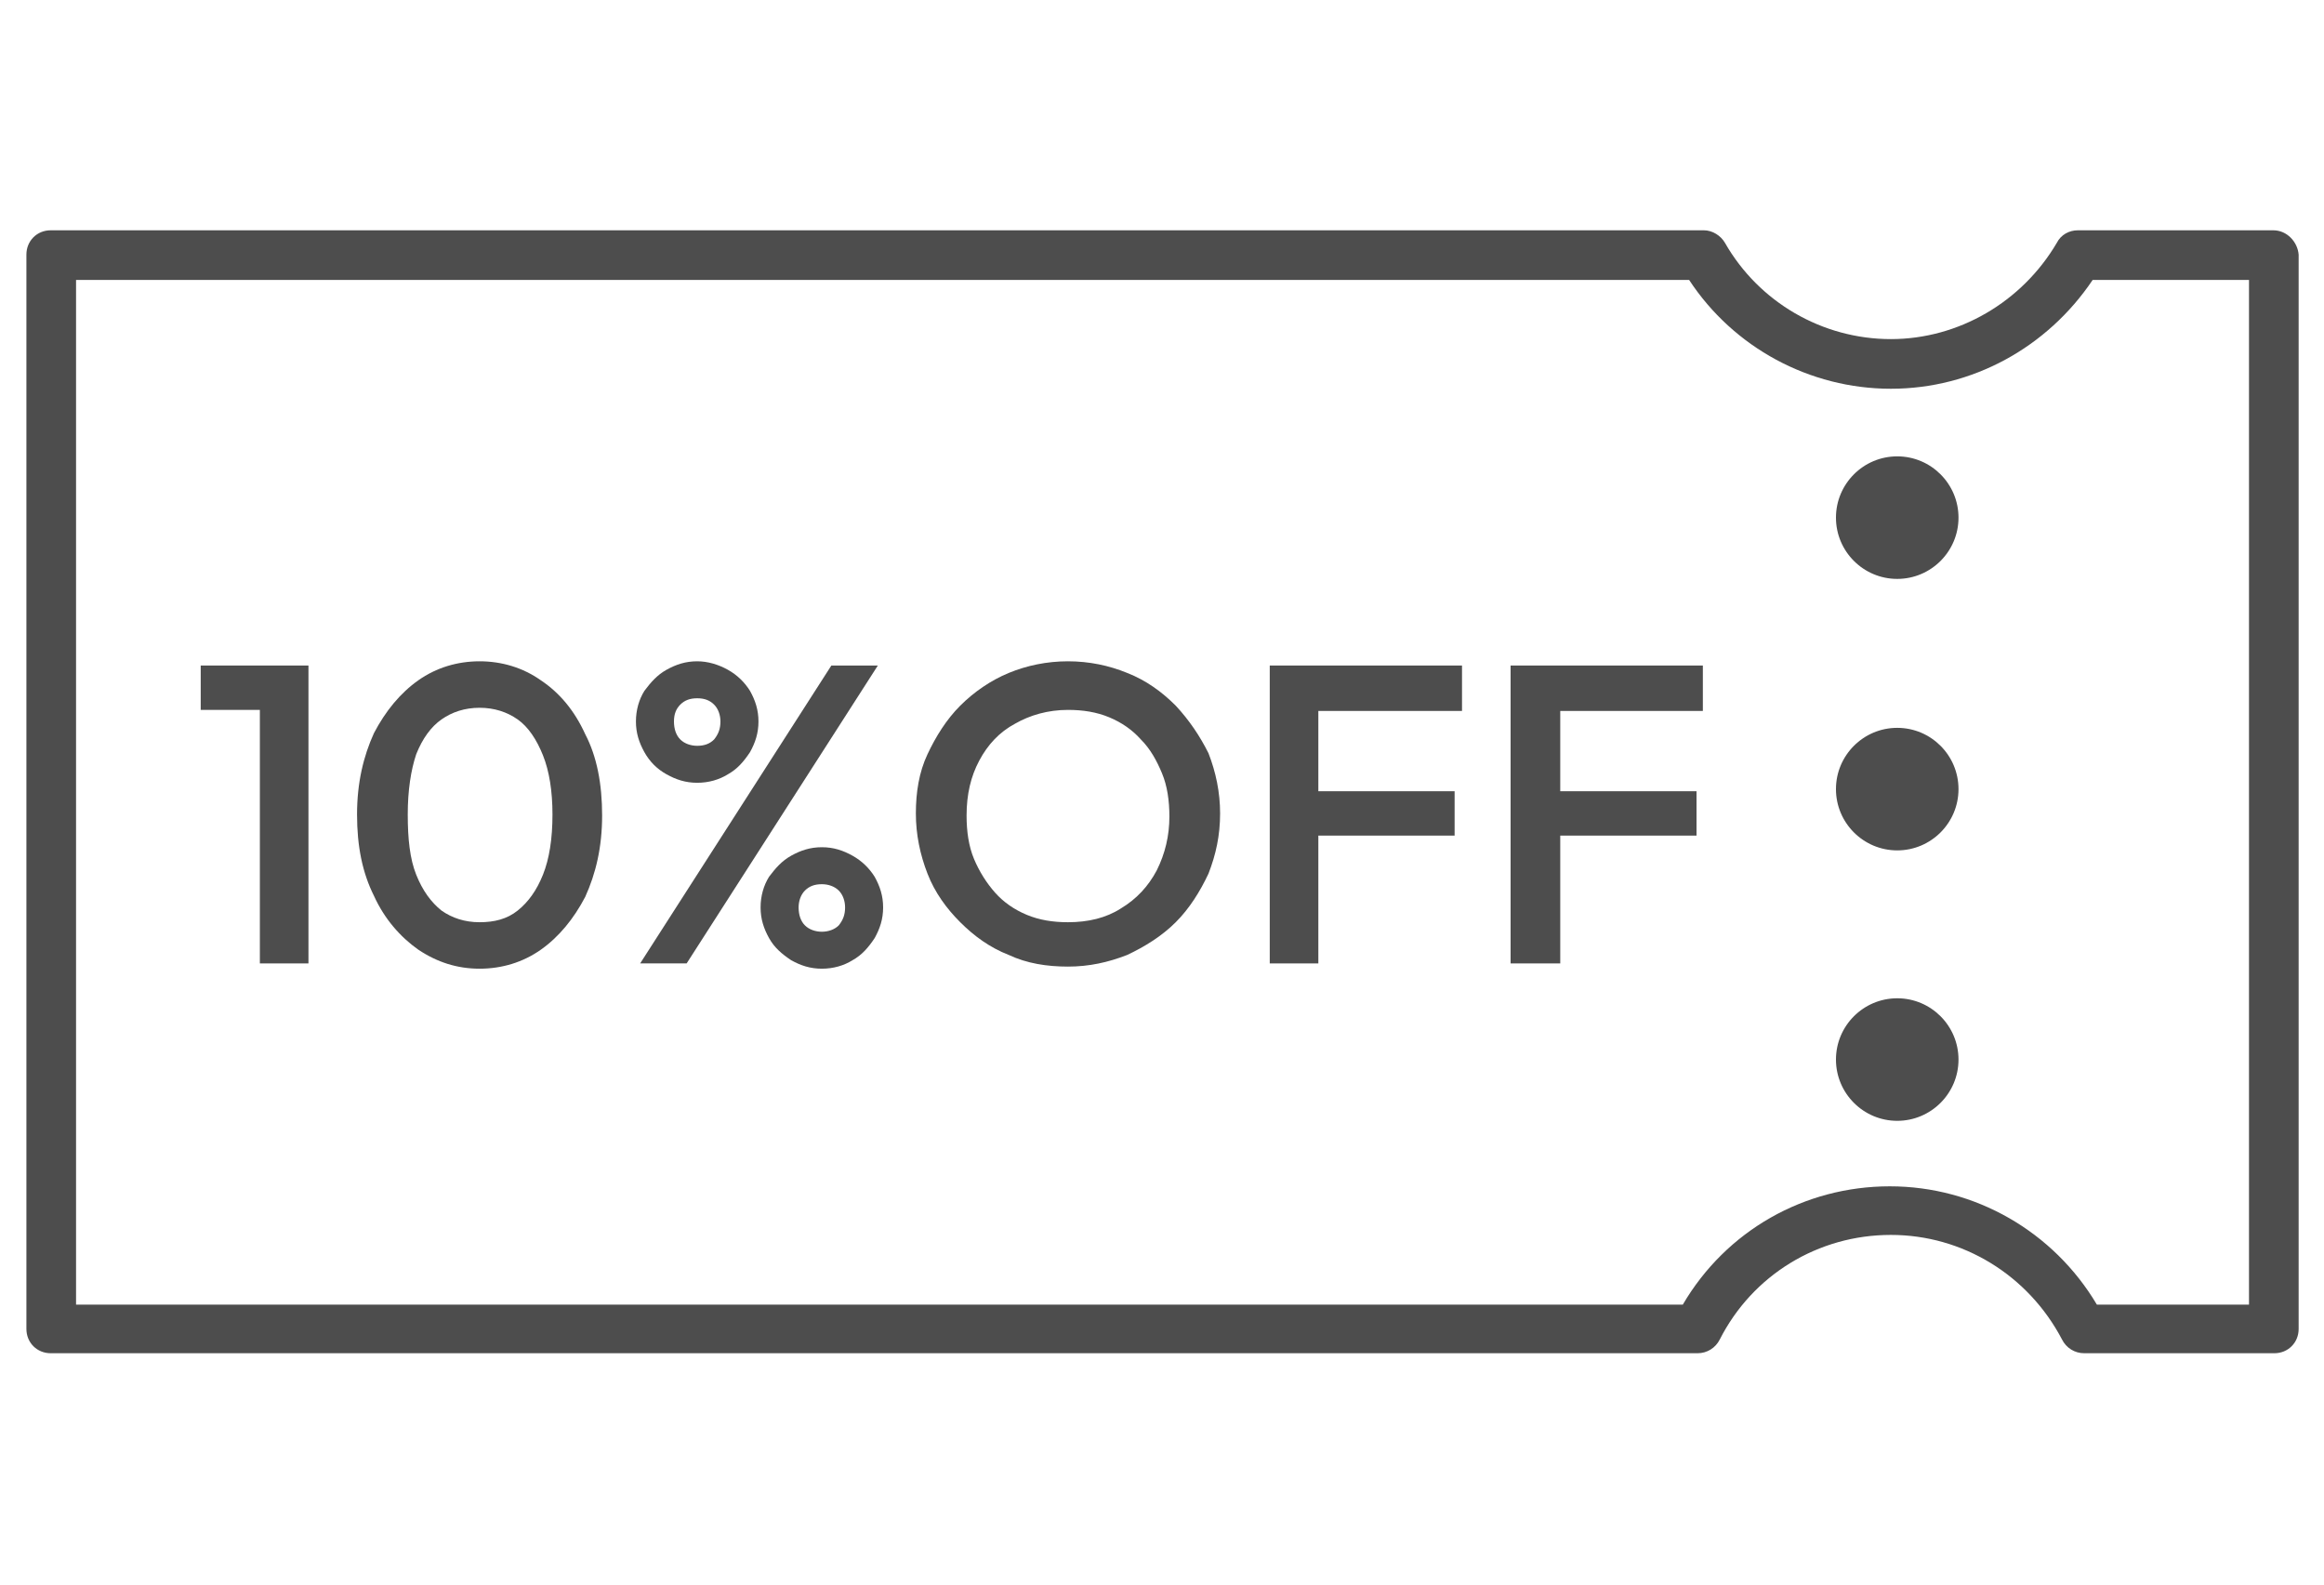
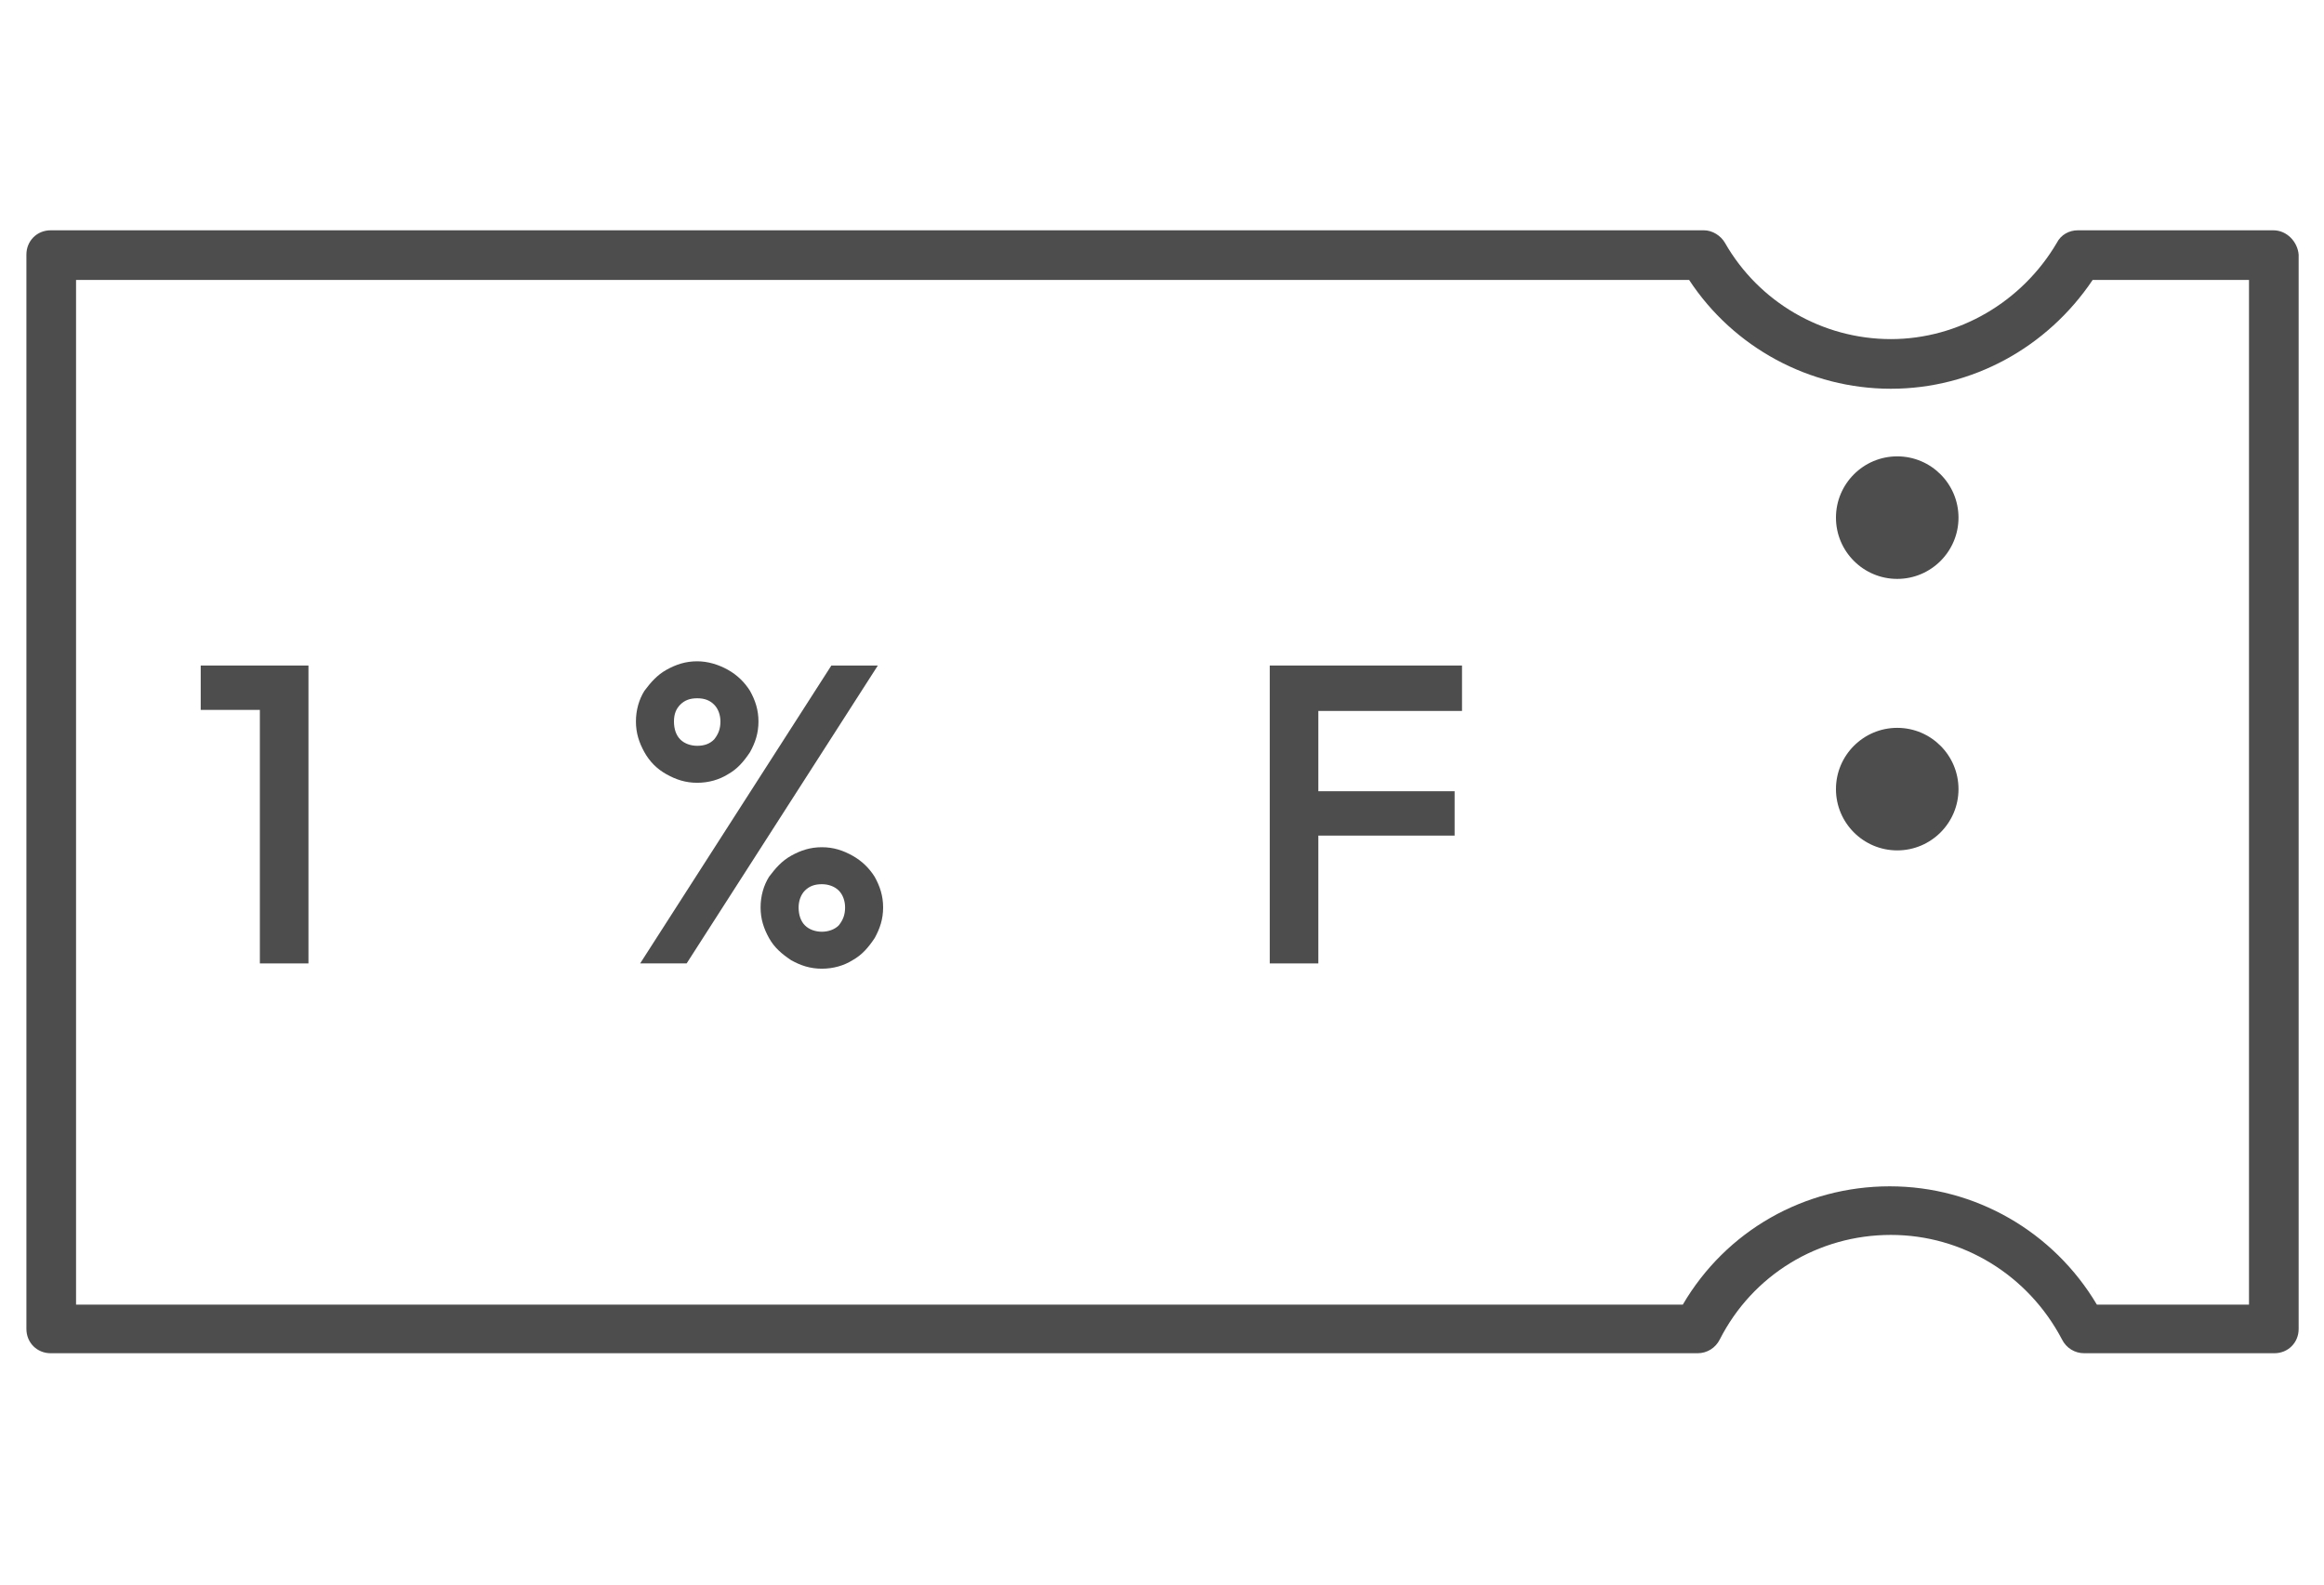
<svg xmlns="http://www.w3.org/2000/svg" version="1.1" id="レイヤー_1" x="0px" y="0px" viewBox="0 0 220 150" style="enable-background:new 0 0 220 150;" xml:space="preserve">
  <style type="text/css">
	.st0{fill:#998675;}
	.st1{fill:#4D4D4D;}
</style>
  <g>
-     <path class="st1" d="M179.6,94.5c-3.2,0-5.8,2.6-5.8,5.8c0,3.2,2.6,5.8,5.8,5.8c3.2,0,5.8-2.6,5.8-5.8   C185.4,97.1,182.8,94.5,179.6,94.5z" />
    <path class="st1" d="M179.6,68.9c-3.2,0-5.8,2.6-5.8,5.8c0,3.2,2.6,5.8,5.8,5.8c3.2,0,5.8-2.6,5.8-5.8   C185.4,71.5,182.8,68.9,179.6,68.9z" />
    <path class="st1" d="M179.6,43.2c-3.2,0-5.8,2.6-5.8,5.8c0,3.2,2.6,5.8,5.8,5.8c3.2,0,5.8-2.6,5.8-5.8   C185.4,45.8,182.8,43.2,179.6,43.2z" />
    <path class="st1" d="M215.2,21.8h-18.5c-0.8,0-1.6,0.4-2,1.2c-3.3,5.6-9.3,9.1-15.7,9.1c-6.5,0-12.5-3.5-15.7-9.1   c-0.4-0.7-1.2-1.2-2-1.2H4.8c-1.3,0-2.3,1-2.3,2.3v101.7c0,1.3,1,2.3,2.3,2.3h155.9c0.9,0,1.7-0.5,2.1-1.3   c3.1-6.1,9.3-9.9,16.2-9.9c6.8,0,13,3.8,16.2,9.9c0.4,0.8,1.2,1.3,2.1,1.3h18c1.3,0,2.3-1,2.3-2.3V24.1   C217.5,22.9,216.5,21.8,215.2,21.8z M212.8,123.5h-14.3c-4.1-6.9-11.5-11.2-19.6-11.2c-8.1,0-15.5,4.2-19.6,11.2H7.2v-97h152.7   c4.2,6.4,11.4,10.3,19.1,10.3c7.7,0,14.8-3.9,19.1-10.3h14.8V123.5z" />
    <polygon class="st1" points="24.6,63 19,63 19,67.2 24.6,67.2 24.6,91.2 29.2,91.2 29.2,63 28.7,63  " />
-     <path class="st1" d="M51.2,64.4c-1.7-1.2-3.7-1.8-5.8-1.8c-2.1,0-4.1,0.6-5.8,1.8c-1.7,1.2-3.1,2.9-4.2,5c-1,2.2-1.6,4.7-1.6,7.7   c0,3,0.5,5.5,1.6,7.7c1,2.2,2.5,3.9,4.2,5.1c1.8,1.2,3.7,1.8,5.8,1.8c2.1,0,4.1-0.6,5.8-1.8s3.1-2.9,4.2-5c1-2.2,1.6-4.7,1.6-7.7   c0-3-0.5-5.6-1.6-7.7C54.4,67.3,53,65.6,51.2,64.4z M51.4,82.8c-0.6,1.5-1.4,2.6-2.4,3.4c-1,0.8-2.2,1.1-3.6,1.1   c-1.4,0-2.6-0.4-3.6-1.1c-1-0.8-1.8-1.9-2.4-3.4c-0.6-1.5-0.8-3.4-0.8-5.7c0-2.3,0.3-4.2,0.8-5.7c0.6-1.5,1.4-2.6,2.4-3.3   c1-0.7,2.2-1.1,3.6-1.1c1.4,0,2.6,0.4,3.6,1.1c1,0.7,1.8,1.9,2.4,3.4c0.6,1.5,0.9,3.4,0.9,5.6C52.3,79.4,52,81.3,51.4,82.8z" />
    <path class="st1" d="M80.7,81c-0.9-0.5-1.8-0.8-2.9-0.8c-1.1,0-2,0.3-2.9,0.8c-0.9,0.5-1.5,1.2-2.1,2c-0.5,0.8-0.8,1.8-0.8,2.9   c0,1.1,0.3,2,0.8,2.9c0.5,0.9,1.2,1.5,2.1,2.1c0.9,0.5,1.8,0.8,2.9,0.8c1.1,0,2.1-0.3,2.9-0.8c0.9-0.5,1.5-1.2,2.1-2.1   c0.5-0.9,0.8-1.8,0.8-2.9c0-1.1-0.3-2-0.8-2.9C82.3,82.2,81.6,81.5,80.7,81z M79.4,87.6c-0.4,0.4-1,0.6-1.6,0.6   c-0.6,0-1.2-0.2-1.6-0.6c-0.4-0.4-0.6-1-0.6-1.7c0-0.6,0.2-1.2,0.6-1.6s0.9-0.6,1.6-0.6c0.6,0,1.2,0.2,1.6,0.6   c0.4,0.4,0.6,1,0.6,1.6C80,86.6,79.8,87.1,79.4,87.6z" />
    <path class="st1" d="M63.1,73.3c0.9,0.5,1.8,0.8,2.9,0.8c1.1,0,2.1-0.3,2.9-0.8c0.9-0.5,1.5-1.2,2.1-2.1c0.5-0.9,0.8-1.8,0.8-2.9   c0-1.1-0.3-2-0.8-2.9c-0.5-0.8-1.2-1.5-2.1-2C68,62.9,67,62.6,66,62.6c-1.1,0-2,0.3-2.9,0.8c-0.9,0.5-1.5,1.2-2.1,2   c-0.5,0.8-0.8,1.8-0.8,2.9c0,1.1,0.3,2,0.8,2.9C61.5,72.1,62.2,72.8,63.1,73.3z M64.4,66.7c0.4-0.4,0.9-0.6,1.6-0.6   s1.2,0.2,1.6,0.6c0.4,0.4,0.6,1,0.6,1.6c0,0.7-0.2,1.2-0.6,1.7c-0.4,0.4-0.9,0.6-1.6,0.6c-0.6,0-1.2-0.2-1.6-0.6   c-0.4-0.4-0.6-1-0.6-1.7C63.8,67.6,64,67.1,64.4,66.7z" />
    <polygon class="st1" points="78.7,63 60.6,91.2 65,91.2 83.1,63  " />
-     <path class="st1" d="M111.3,66.8c-1.3-1.3-2.8-2.4-4.6-3.1c-1.7-0.7-3.6-1.1-5.6-1.1c-2,0-3.9,0.4-5.6,1.1   c-1.7,0.7-3.3,1.8-4.6,3.1c-1.3,1.3-2.3,2.9-3.1,4.6s-1.1,3.6-1.1,5.6c0,2,0.4,3.9,1.1,5.7c0.7,1.8,1.8,3.3,3.1,4.6   c1.3,1.3,2.8,2.4,4.6,3.1c1.7,0.8,3.6,1.1,5.6,1.1c2,0,3.8-0.4,5.6-1.1c1.7-0.8,3.3-1.8,4.6-3.1c1.3-1.3,2.3-2.9,3.1-4.6   c0.7-1.8,1.1-3.6,1.1-5.7c0-2-0.4-3.9-1.1-5.7C113.6,69.7,112.6,68.2,111.3,66.8z M109.5,82.4c-0.8,1.5-1.9,2.7-3.4,3.6   c-1.4,0.9-3.1,1.3-5,1.3c-1.4,0-2.7-0.2-3.9-0.7c-1.2-0.5-2.2-1.2-3-2.1c-0.8-0.9-1.5-2-2-3.2c-0.5-1.2-0.7-2.6-0.7-4.1   c0-2,0.4-3.7,1.2-5.2c0.8-1.5,1.9-2.7,3.4-3.5c1.4-0.8,3.1-1.3,5-1.3c1.4,0,2.7,0.2,3.9,0.7c1.2,0.5,2.2,1.2,3,2.1   c0.9,0.9,1.5,2,2,3.2c0.5,1.2,0.7,2.6,0.7,4.1C110.7,79.1,110.3,80.8,109.5,82.4z" />
    <polygon class="st1" points="123.4,63 120.2,63 120.2,91.2 124.8,91.2 124.8,79.1 137.7,79.1 137.7,74.9 124.8,74.9 124.8,67.3    138.4,67.3 138.4,63 124.8,63  " />
-     <polygon class="st1" points="146.2,63 143,63 143,91.2 147.7,91.2 147.7,79.1 160.6,79.1 160.6,74.9 147.7,74.9 147.7,67.3    161.2,67.3 161.2,63 147.7,63  " />
  </g>
</svg>